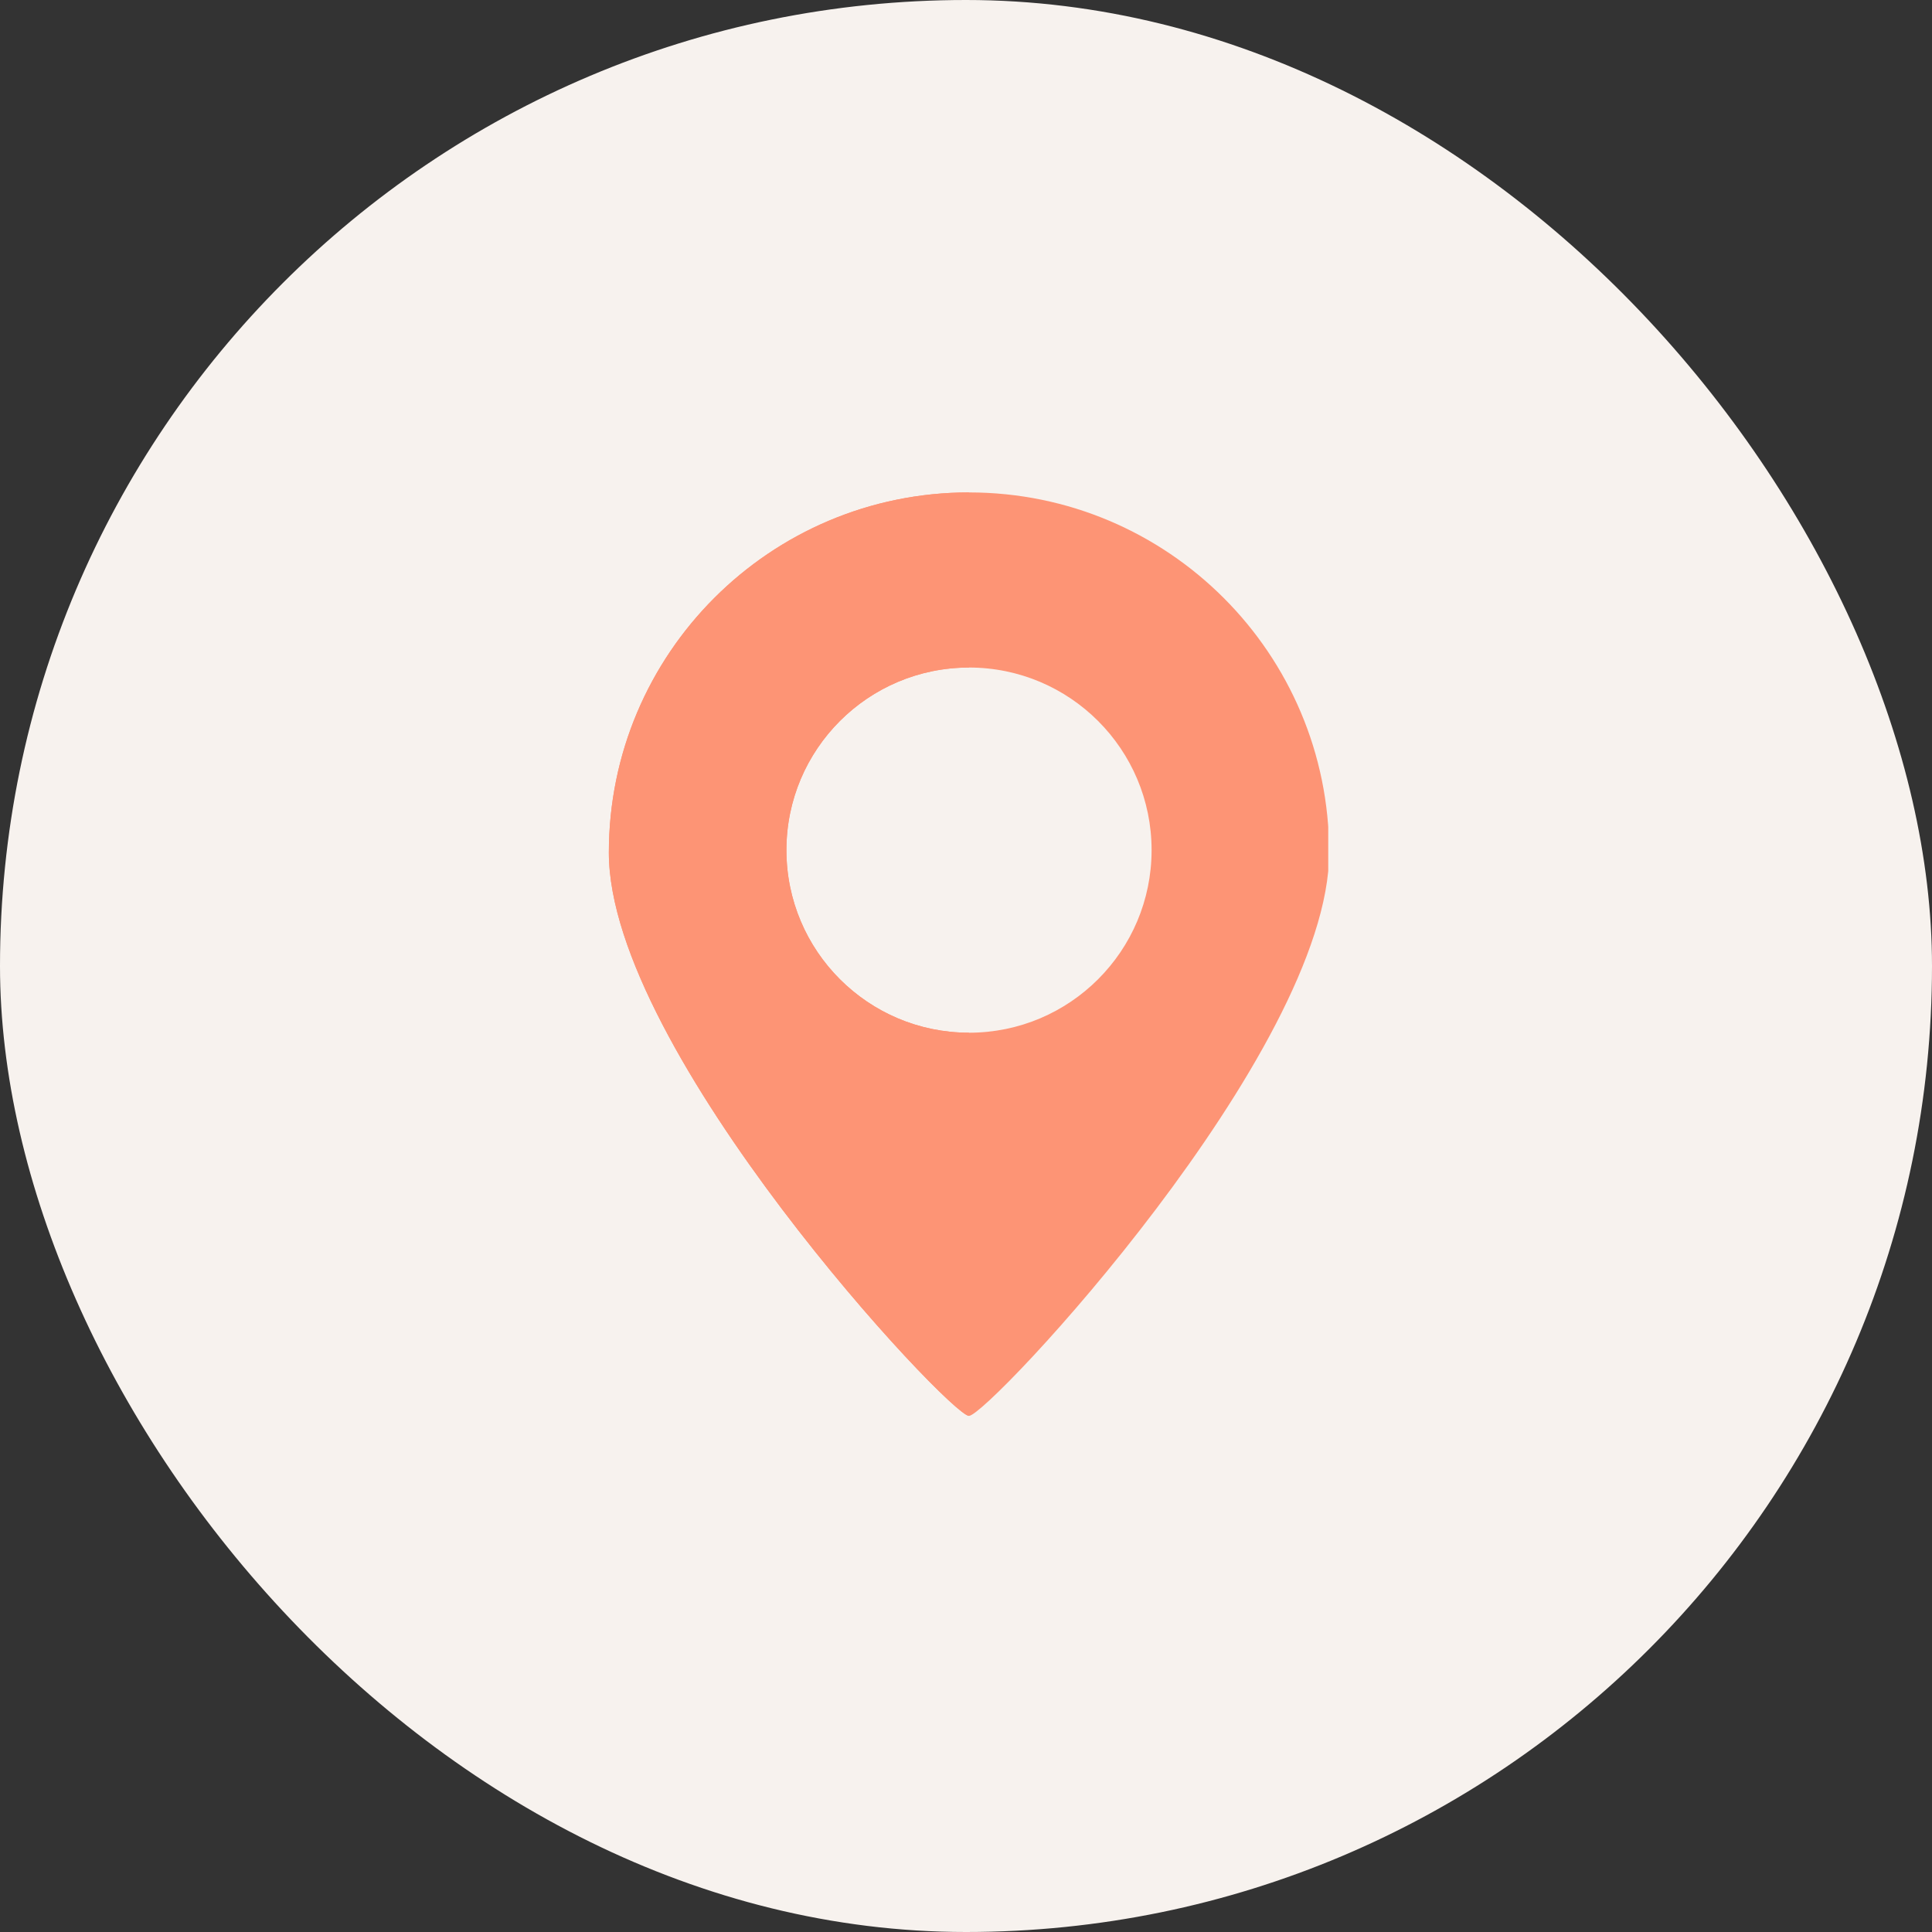
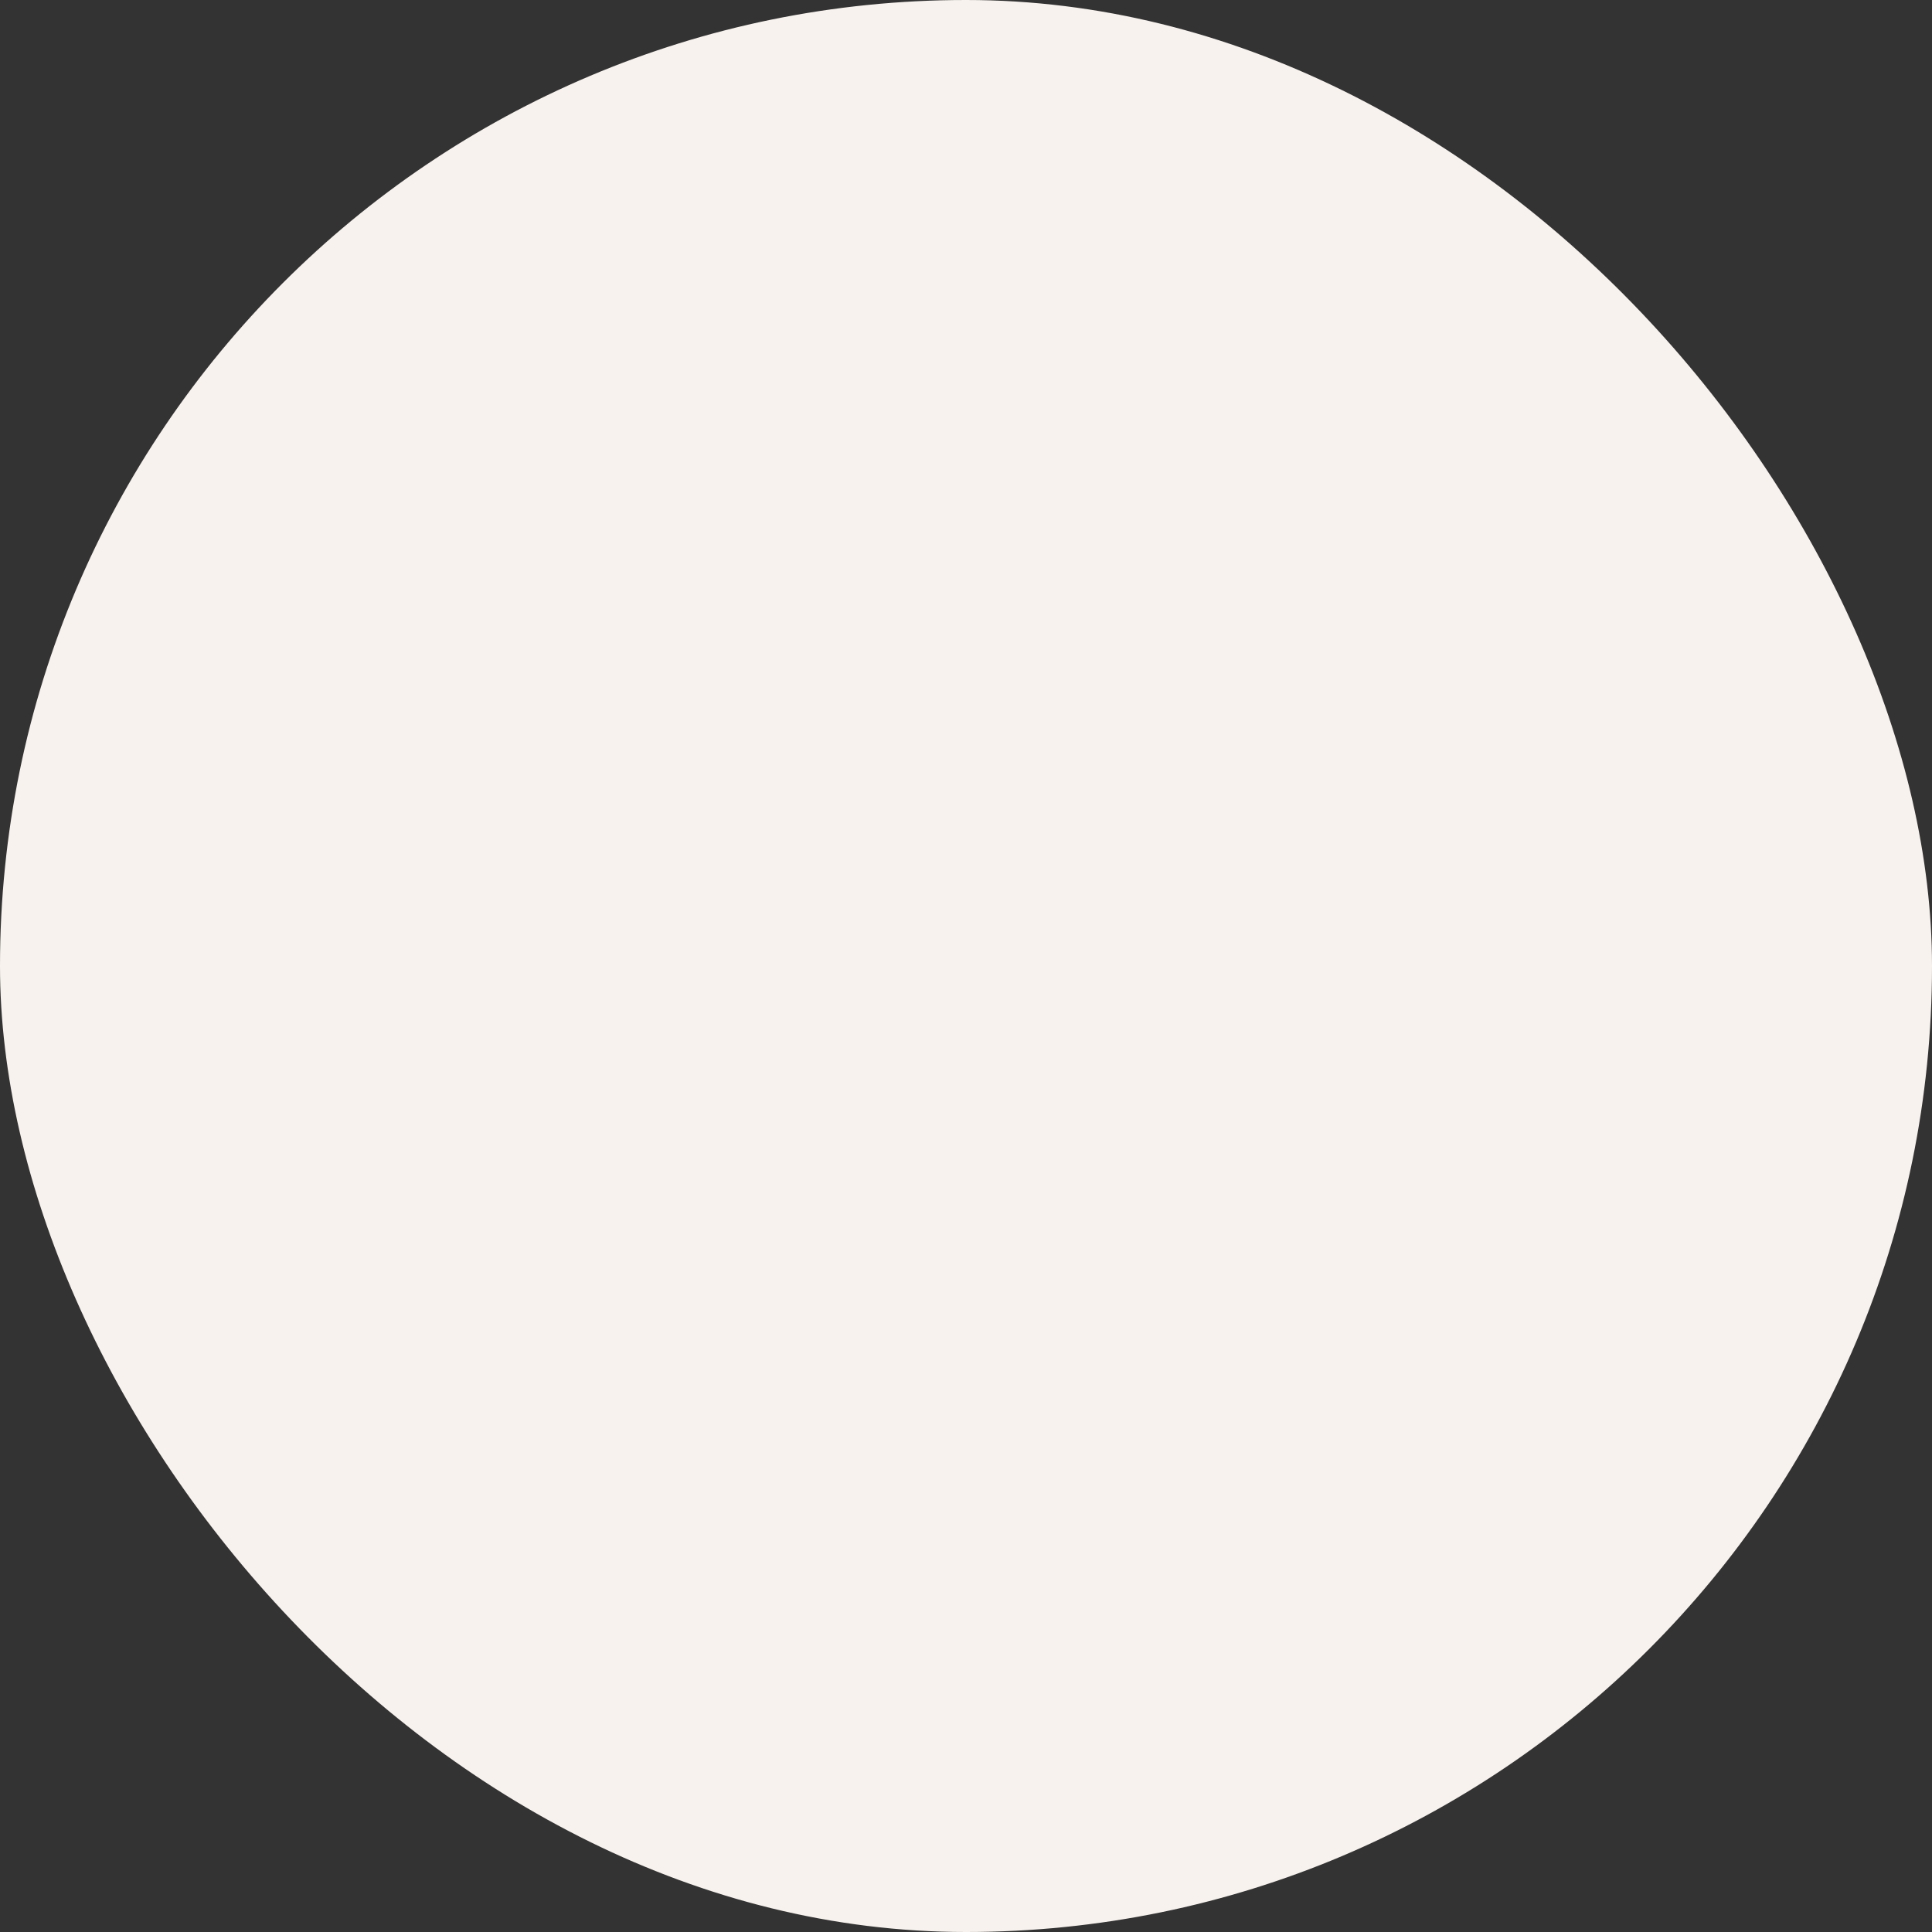
<svg xmlns="http://www.w3.org/2000/svg" width="64" height="64" viewBox="0 0 64 64" fill="none">
  <rect x="0" y="0" width="64" height="64" fill="#333333" stroke="none" />
  <rect width="64" height="64" rx="32" fill="#F7F2EE" />
  <g clip-path="url(#clip0_2012_172)">
    <g clip-path="url(#clip1_2012_172)">
-       <path fill-rule="evenodd" clip-rule="evenodd" d="M32.099 46.903C32.732 46.903 44.03 34.832 44.03 28.243C44.03 21.654 38.688 16.312 32.099 16.312C25.511 16.312 20.169 21.654 20.169 28.243C20.169 34.832 31.467 46.903 32.099 46.903ZM32.099 34.21C35.44 34.21 38.148 31.502 38.148 28.161C38.148 24.821 35.44 22.113 32.099 22.113C28.759 22.113 26.051 24.821 26.051 28.161C26.051 31.502 28.759 34.21 32.099 34.21Z" fill="#FD9475" />
-       <path fill-rule="evenodd" clip-rule="evenodd" d="M20.169 28.243C20.169 34.832 31.467 46.903 32.099 46.903V34.21C28.759 34.21 26.051 31.502 26.051 28.161C26.051 24.821 28.759 22.113 32.099 22.113V16.312C25.511 16.312 20.169 21.654 20.169 28.243Z" fill="#FD9475" />
-     </g>
+       </g>
  </g>
  <defs>
    <clipPath id="clip0_2012_172">
-       <rect width="32" height="32" fill="white" transform="translate(16 16)" />
-     </clipPath>
+       </clipPath>
    <clipPath id="clip1_2012_172">
-       <rect width="24" height="31" fill="white" transform="translate(20 16)" />
-     </clipPath>
+       </clipPath>
  </defs>
</svg>